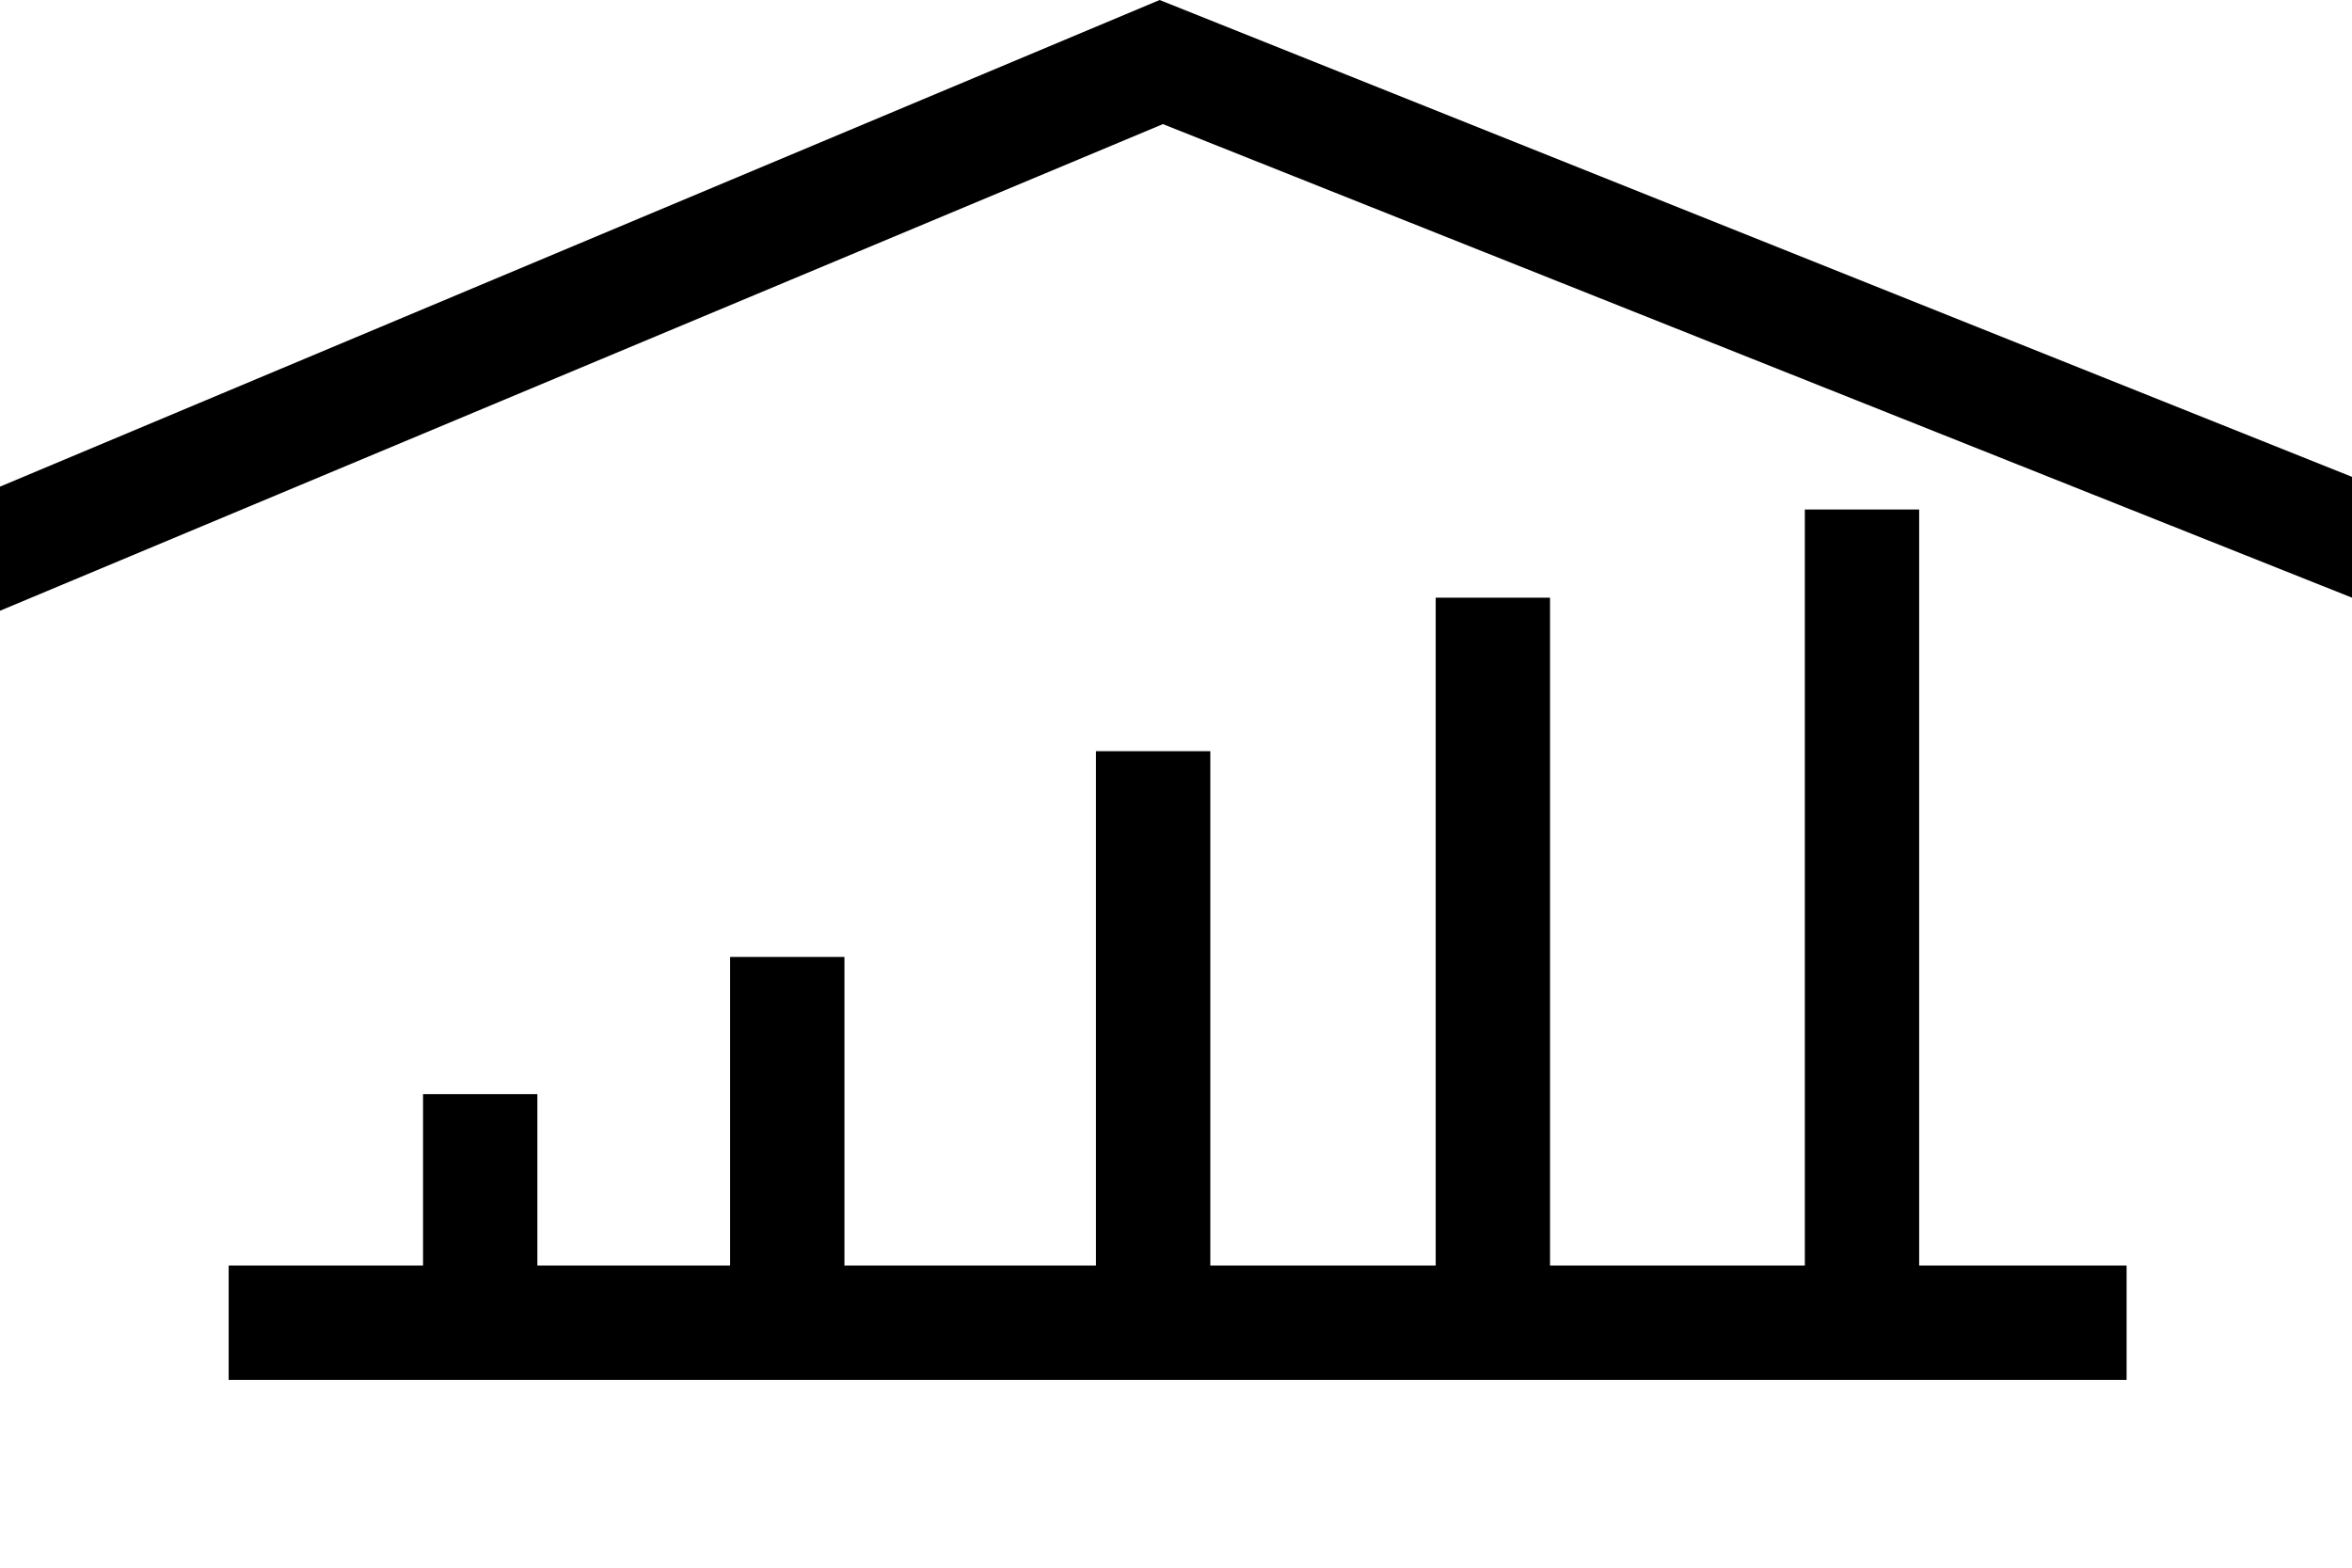
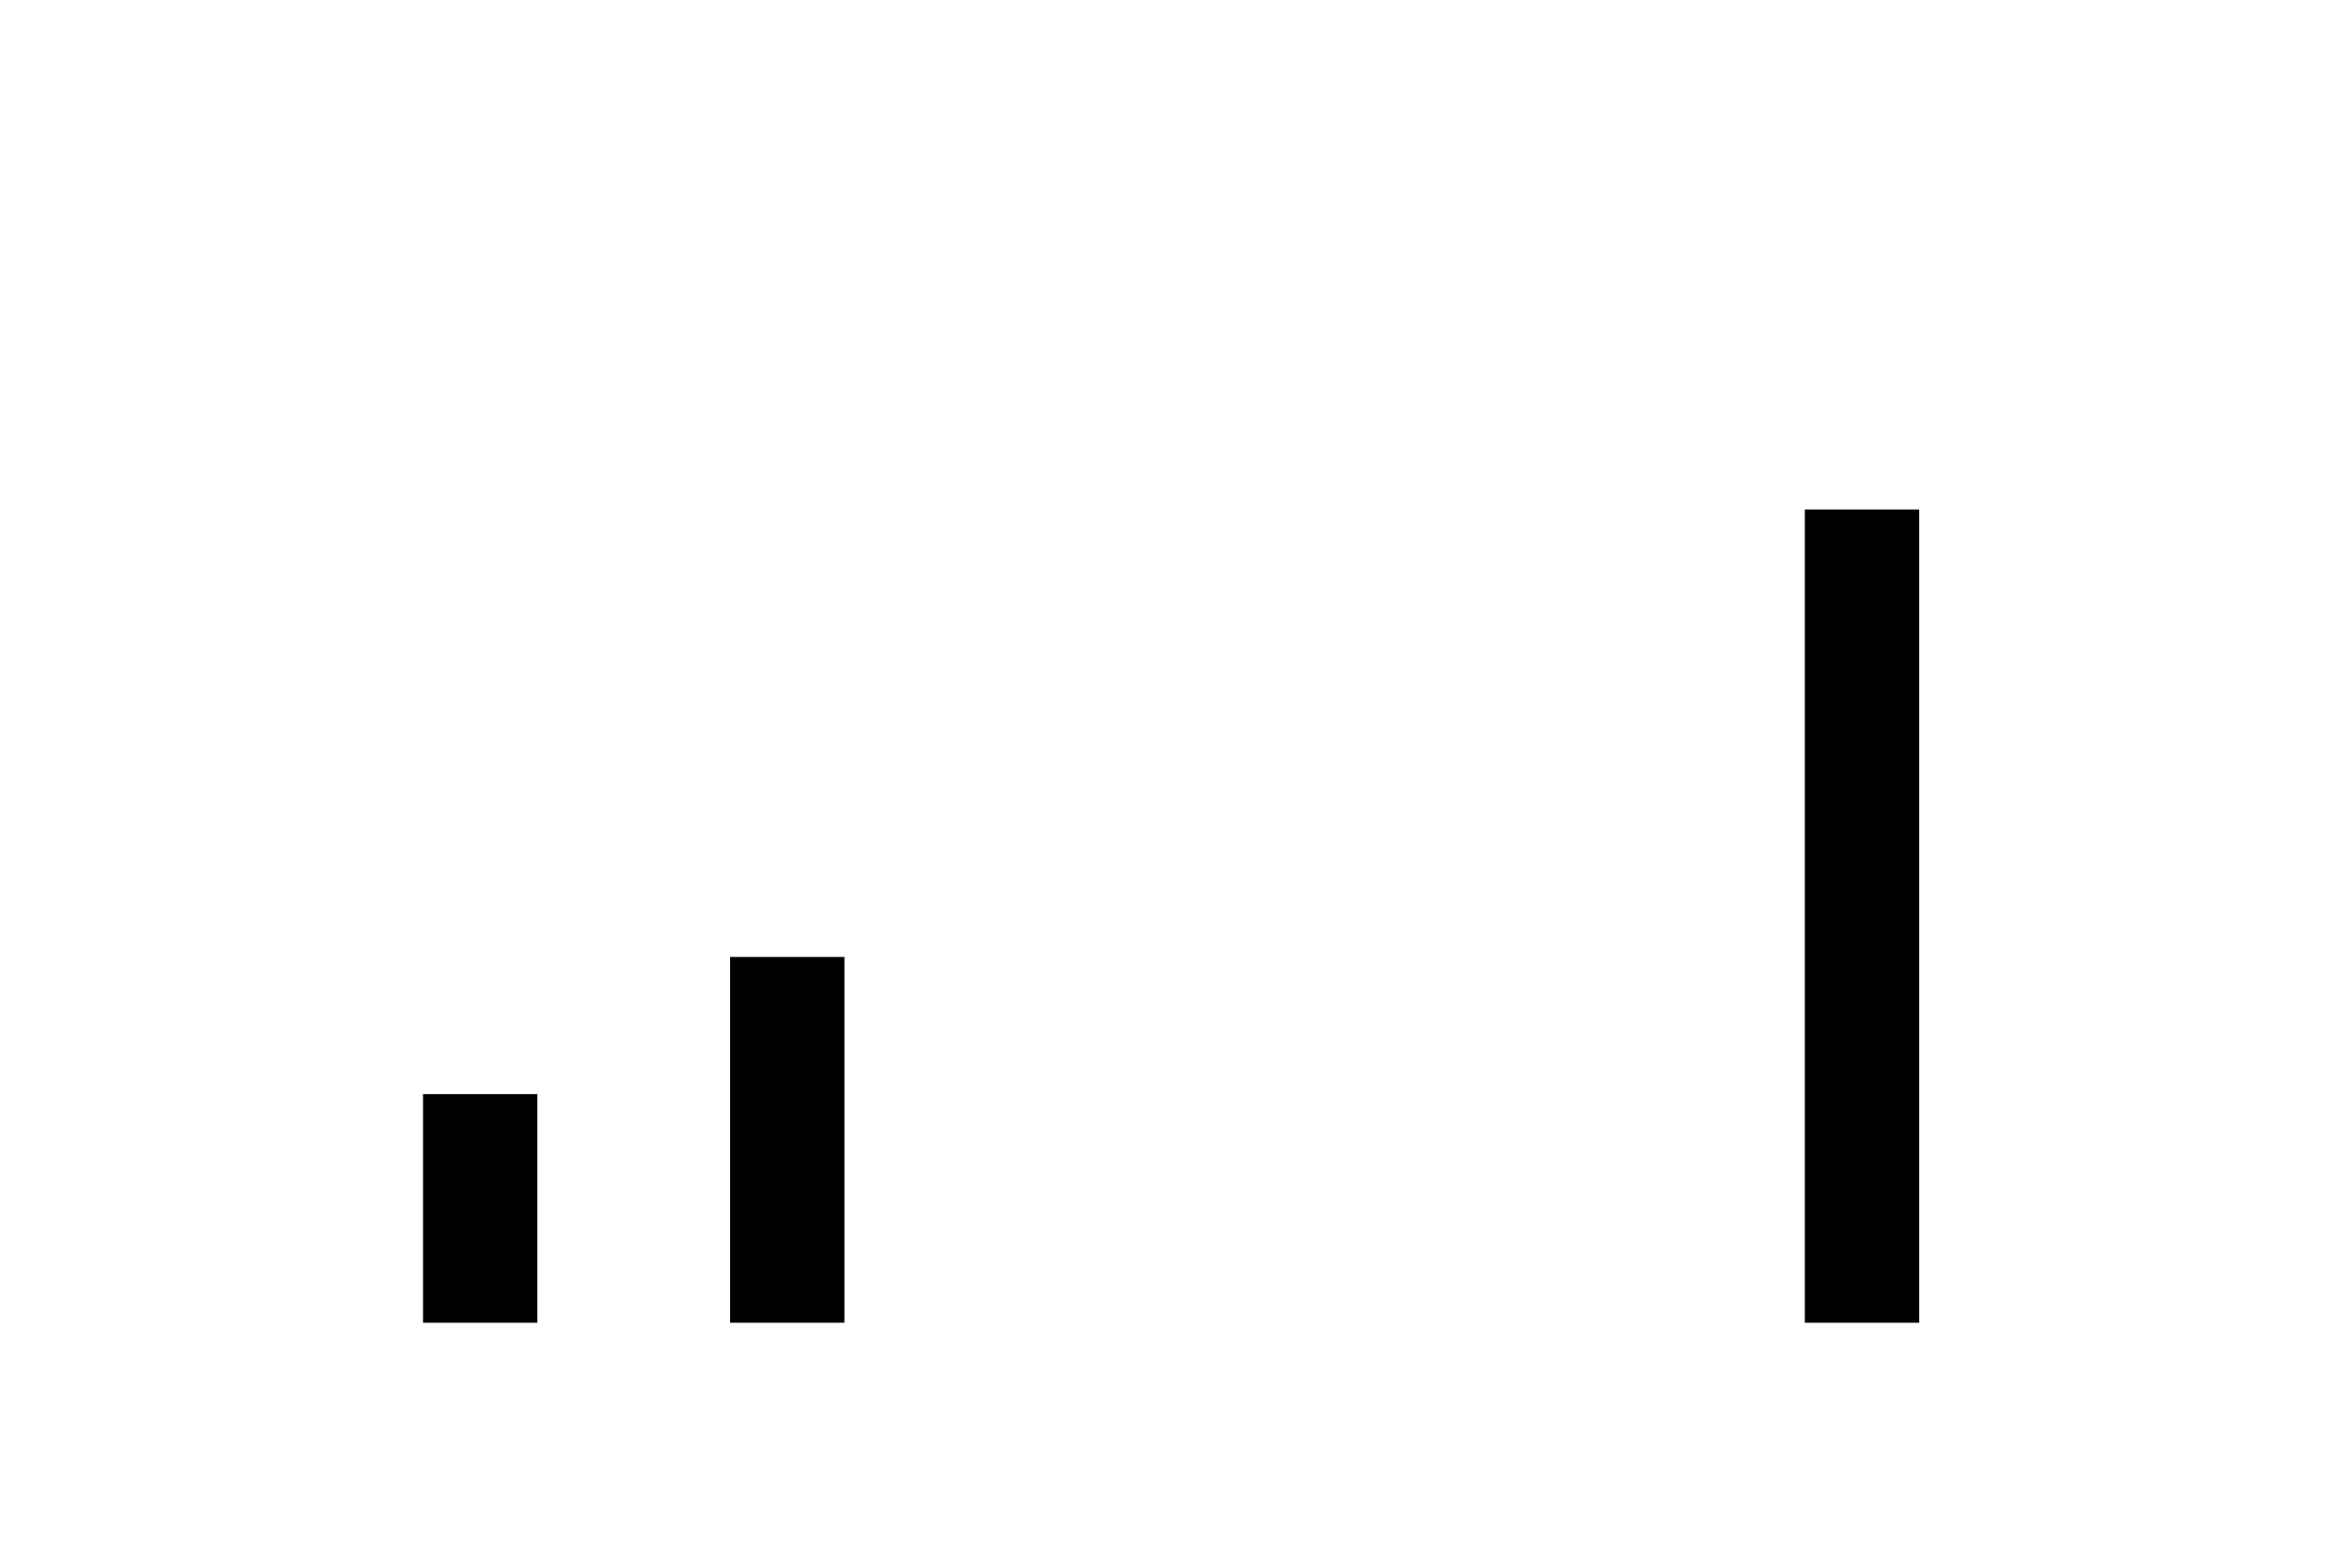
<svg xmlns="http://www.w3.org/2000/svg" version="1.1" id="Layer_1" x="0px" y="0px" viewBox="0 0 72 48" style="enable-background:new 0 0 72 48;" xml:space="preserve">
  <style type="text/css">
	.st0{fill:none;stroke:#000000;stroke-width:3.5;stroke-miterlimit:10;}
</style>
-   <line class="st0" x1="7" y1="40.5" x2="65.1" y2="40.5" />
  <g>
    <line class="st0" x1="14.7" y1="40.5" x2="14.7" y2="33.5" />
-     <line class="st0" x1="35.3" y1="40.5" x2="35.3" y2="23" />
    <line class="st0" x1="57" y1="40.5" x2="57" y2="15.6" />
    <line class="st0" x1="24.1" y1="40.5" x2="24.1" y2="29.3" />
-     <line class="st0" x1="45.7" y1="40.5" x2="45.7" y2="18.3" />
  </g>
-   <path class="st0" d="M80.3,17.4" />
-   <polygon points="72,14.6 35.5,0 0,14.9 0,18.7 35.6,3.8 72,18.3 " />
</svg>